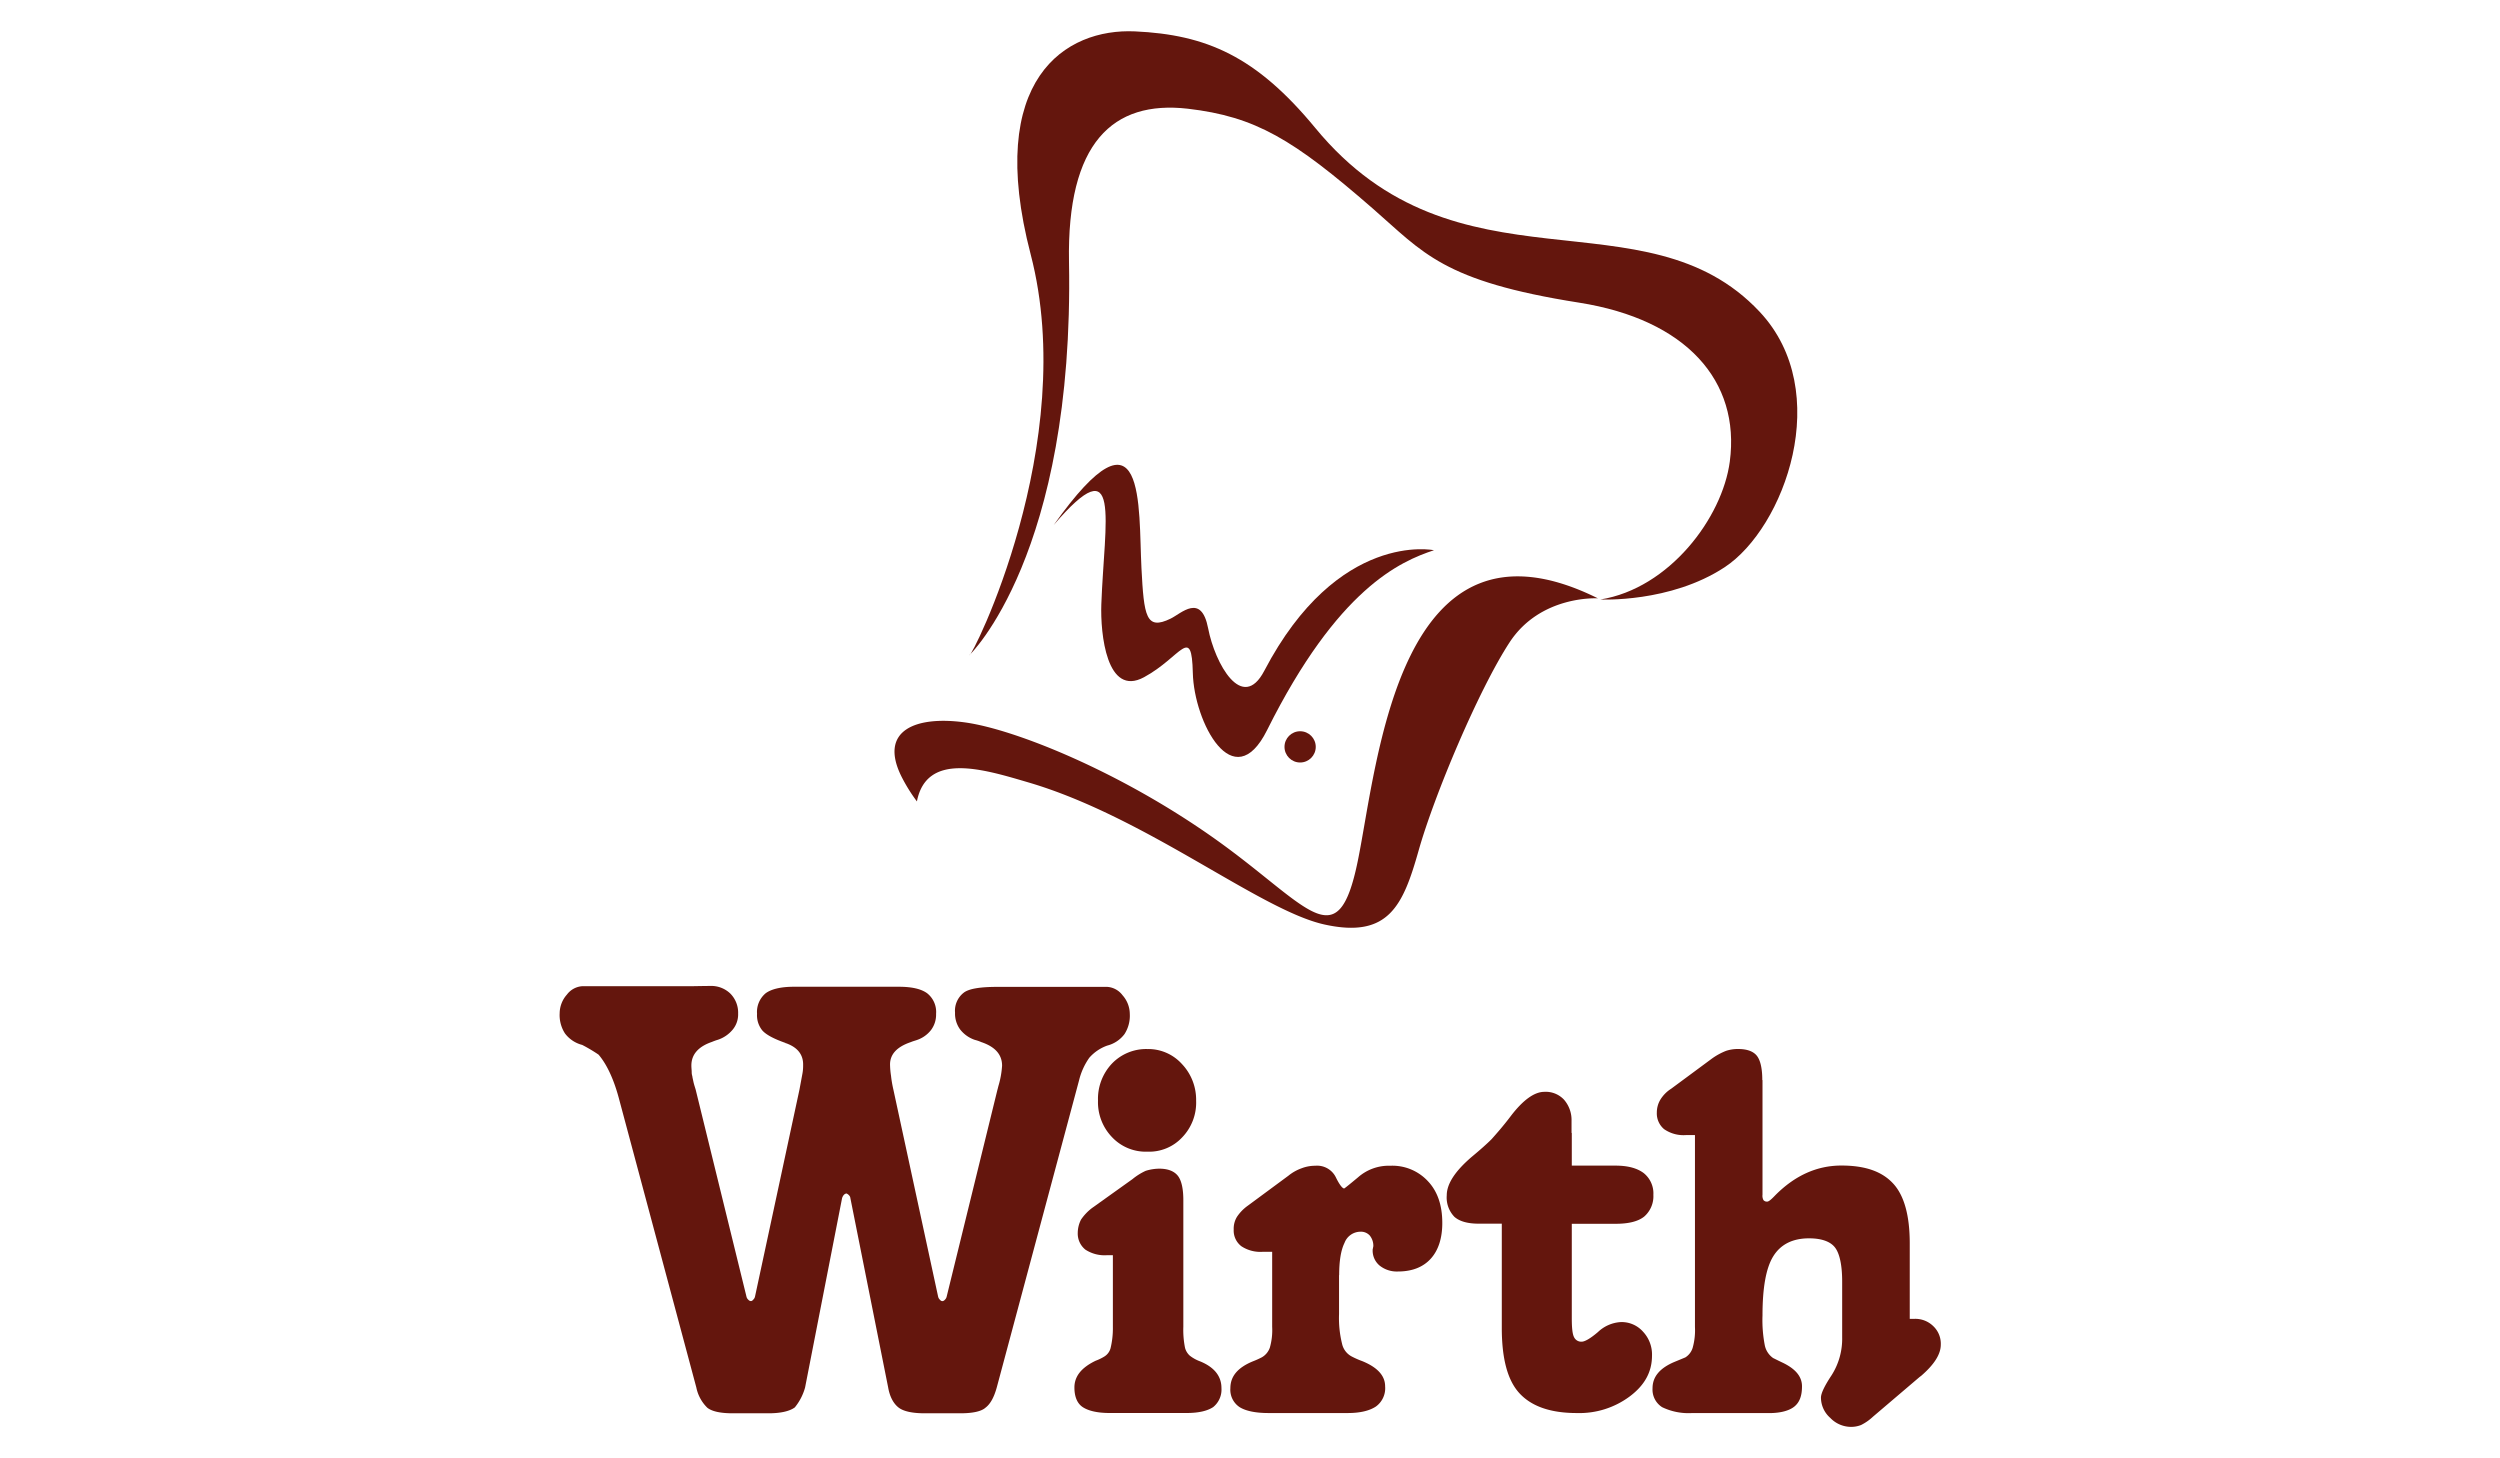
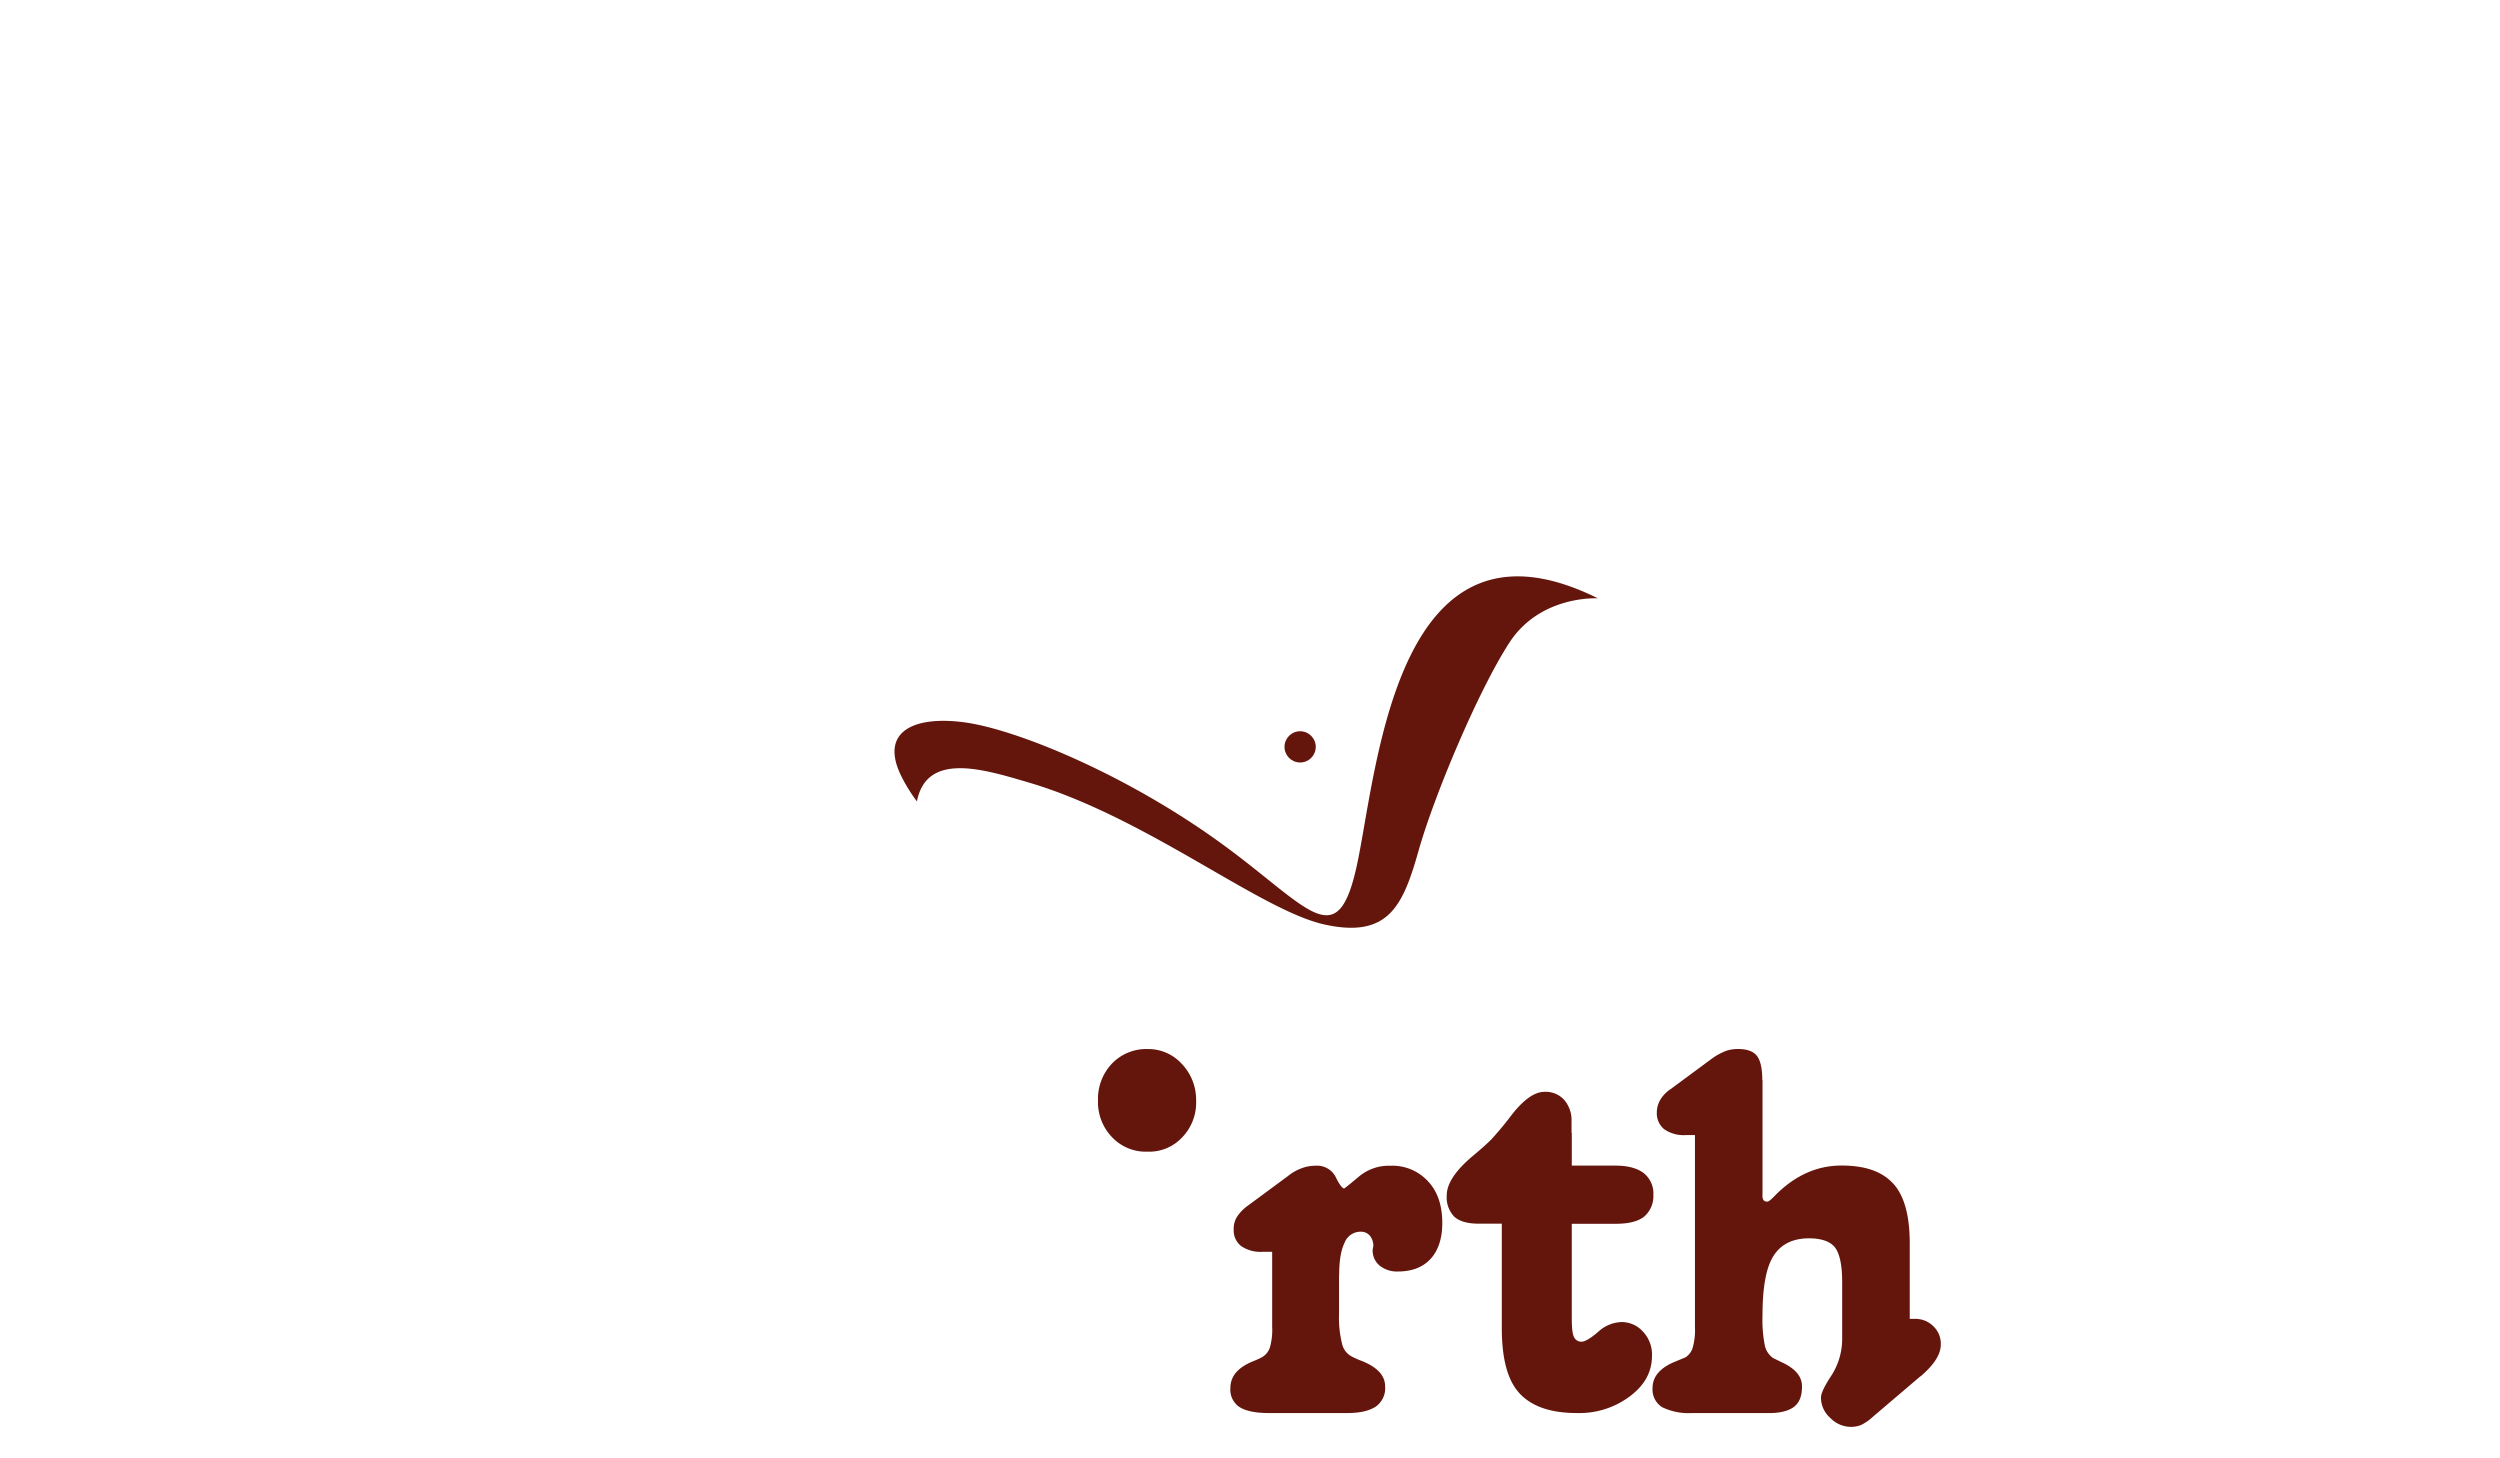
<svg xmlns="http://www.w3.org/2000/svg" id="Ebene_1" data-name="Ebene 1" viewBox="0 0 600 350">
  <defs>
    <style>.cls-1,.cls-2{fill:#64160d}.cls-2{fill-rule:evenodd}</style>
  </defs>
  <path class="cls-1" d="M220.06 192.34c2.33-12 16-7.72 26.66-4.59 28.31 8.29 55.63 30.68 71.11 34.12s18.92-4.59 22.65-17.78 14.33-38.42 21.79-49.88 21.22-10.61 21.22-10.61c-47.89-23.8-52.76 39.28-57.63 63.07s-11.76 10.61-34.41-5.44-47.72-26.11-59.63-27.82-21 1.77-15.49 12.91a40 40 0 0 0 3.73 6.02z" />
-   <path class="cls-1" d="M272.36 7.53c-16.52-.75-36 11.29-25 53.51 11.83 45.41-14.34 97.24-14.69 96.19 0 0 25.19-24.11 23.89-94.35-.53-28.64 10.51-38.84 28.5-36.79 16.33 1.91 25.3 7.34 44.35 23.91 12.25 10.67 16.78 17.47 49.59 22.64 25.67 4.06 38.72 18.75 36.15 38.15-1.79 13.49-14.51 30.43-31.06 33.09 0 0 16.76.85 29.82-7.74 14.34-9.43 26.38-42.14 8.41-61.31-27.59-29.42-72.65-2.76-106.67-44.14-14.17-17.19-26.14-22.38-43.29-23.16z" />
-   <path class="cls-1" d="M252.89 126c16.43-19.17 12.17-1.17 11.43 19-.26 7.08 1.28 22.4 10.25 17.53s11.43-12.72 11.71-1 9.72 29.92 17.81 13.72c17-34.09 32-40.52 40.07-43.2 0 0-23.05-4.82-40.73 28.94-5.28 10.09-11.84-1.69-13.48-10.21s-6.42-3.56-9-2.31c-5.92 2.88-6.4-.53-7-12.13-.75-14.54 1.16-41.6-21.06-10.34z" />
  <circle class="cls-1" cx="312.03" cy="179.25" r="3.75" />
-   <path class="cls-2" d="M139.73 250.78a7.49 7.49 0 0 1-4.14-2.76 8.13 8.13 0 0 1-1.27-4.85 6.82 6.82 0 0 1 1.75-4.48 5 5 0 0 1 3.66-2h26.34s3-.06 4.32-.06a6.6 6.6 0 0 1 4.85 1.79 6.49 6.49 0 0 1 1.91 4.85 5.71 5.71 0 0 1-1.27 3.8 7.82 7.82 0 0 1-3.58 2.47 13.68 13.68 0 0 0-1.44.52c-3.26 1.12-4.93 3-4.93 5.67 0 .6.08 1.12.08 1.65s.16.89.16 1 .08.44.24 1.19.4 1.42.55 1.94l12.18 49.63a1.45 1.45 0 0 0 .48.82.83.83 0 0 0 .63.3.69.69 0 0 0 .48-.3 1.45 1.45 0 0 0 .48-.82l10.66-49.63c.32-1.72.56-3 .72-3.88s.16-1.57.16-2.17c0-2.38-1.36-4.1-4.06-5.07-.08 0-.16 0-.16-.08-2.86-1-4.69-2-5.57-3a5.77 5.77 0 0 1-1.27-4 5.85 5.85 0 0 1 2.07-4.93c1.35-1 3.66-1.56 6.76-1.56h25.15c3.18 0 5.41.52 6.84 1.56a5.71 5.71 0 0 1 2.15 4.93 6.15 6.15 0 0 1-1.2 3.88 7.21 7.21 0 0 1-3.34 2.39c-.4.15-1 .3-1.51.52q-5 1.68-5 5.37a19.36 19.36 0 0 0 .23 2.69 28 28 0 0 0 .56 3.29l10.74 49.7a1.45 1.45 0 0 0 .48.82.69.69 0 0 0 .56.3.81.81 0 0 0 .56-.3 1.49 1.49 0 0 0 .47-.82l12.18-49.63c.08-.22.16-.67.32-1.19a21.7 21.7 0 0 0 .79-4.56c0-2.68-1.67-4.55-5-5.67a9.32 9.32 0 0 0-1.51-.52 7.52 7.52 0 0 1-3.58-2.54 6.46 6.46 0 0 1-1.2-4 5.48 5.48 0 0 1 2.07-4.78c1.28-1 4.06-1.41 8.12-1.41h26.34a5 5 0 0 1 3.66 2 6.82 6.82 0 0 1 1.75 4.48 8.13 8.13 0 0 1-1.27 4.85 7.49 7.49 0 0 1-4.14 2.76 10.36 10.36 0 0 0-4.3 2.91 15.9 15.9 0 0 0-2.47 5.45L239.22 333c-.64 2.31-1.51 3.95-2.71 4.85-1 .9-3.1 1.34-6 1.34h-8.6c-2.86 0-5-.44-6.2-1.34s-2.15-2.54-2.55-4.85l-9.07-45.45a1.06 1.06 0 0 0-.32-.67 1.57 1.57 0 0 0-.64-.45 1.16 1.16 0 0 0-.63.37 2.18 2.18 0 0 0-.4.75L193.22 333a13 13 0 0 1-2.46 4.77c-1.2.9-3.34 1.42-6.29 1.42h-8.59c-2.95 0-5-.44-6.13-1.34a9.38 9.38 0 0 1-2.63-4.85l-18.62-69.52c-1.43-5.29-3.26-8.52-4.85-10.37a38.88 38.88 0 0 0-3.92-2.33zM284 288v30.45a21.86 21.86 0 0 0 .4 5 3.78 3.78 0 0 0 1.19 1.94 9.12 9.12 0 0 0 2.47 1.35c3.42 1.41 5.09 3.58 5.09 6.41a5.39 5.39 0 0 1-2 4.56c-1.35.89-3.42 1.41-6.36 1.41H266.3c-2.94 0-5.09-.52-6.44-1.41s-2-2.54-2-4.71c0-2.68 1.67-4.77 5.09-6.42a11.47 11.47 0 0 0 2.07-1 3.37 3.37 0 0 0 1.51-2 20.28 20.28 0 0 0 .56-5.08v-17.25h-1.43a8.42 8.42 0 0 1-5.17-1.34 4.93 4.93 0 0 1-1.83-4 7.08 7.08 0 0 1 .79-3.21 11.85 11.85 0 0 1 2.63-2.77l9.7-6.93a14.56 14.56 0 0 1 3.19-2 11.25 11.25 0 0 1 3.26-.52c2.07 0 3.58.6 4.46 1.72s1.31 3.15 1.31 5.8z" />
  <path class="cls-2" d="M275.38 251.77a10.89 10.89 0 0 1 8.27 3.58 12.45 12.45 0 0 1 3.42 8.81 12 12 0 0 1-3.34 8.8 10.83 10.83 0 0 1-8.35 3.44 11.11 11.11 0 0 1-8.52-3.51 12.08 12.08 0 0 1-3.34-8.73 12.33 12.33 0 0 1 3.34-8.89 11.39 11.39 0 0 1 8.52-3.5zM321.37 306v9.4a25.72 25.72 0 0 0 .72 7.09 4.53 4.53 0 0 0 2.31 3.06 20.61 20.61 0 0 0 2.54 1.12q5.49 2.24 5.49 6.05a5.42 5.42 0 0 1-2.22 4.85c-1.52 1-3.74 1.56-6.77 1.56h-19c-3.18 0-5.49-.52-6.92-1.41a5 5 0 0 1-2.23-4.56c0-2.83 1.75-4.92 5.33-6.41a21.8 21.8 0 0 0 2.23-1 4.3 4.3 0 0 0 1.91-2.31 15.25 15.25 0 0 0 .56-5v-18.01h-2.23a8.26 8.26 0 0 1-5.17-1.34 4.73 4.73 0 0 1-1.83-4 5.41 5.41 0 0 1 .79-3.06 10.32 10.32 0 0 1 2.63-2.69l9.71-7.17a10.75 10.75 0 0 1 3.18-1.79 9.1 9.1 0 0 1 3.26-.6 5 5 0 0 1 4.94 2.77c.87 1.79 1.59 2.68 2 2.68q.12 0 3.34-2.68a11.14 11.14 0 0 1 7.72-2.77 11.63 11.63 0 0 1 9.07 3.74c2.31 2.46 3.42 5.82 3.42 10 0 3.66-.95 6.57-2.78 8.58s-4.46 3.06-7.88 3.06a6.6 6.6 0 0 1-4.38-1.42 4.66 4.66 0 0 1-1.67-3.73 1.06 1.06 0 0 1 .08-.45 2.34 2.34 0 0 1 .08-.44 3.91 3.91 0 0 0-.88-2.62 2.86 2.86 0 0 0-2.22-.89 4.11 4.11 0 0 0-3.82 2.69c-.88 1.79-1.28 4.4-1.28 7.76zM377.23 271.92v7.83h10.51c2.94 0 5.17.6 6.76 1.8a6.25 6.25 0 0 1 2.31 5.22 6.46 6.46 0 0 1-2.23 5.23c-1.51 1.19-3.82 1.71-6.84 1.71h-10.51v22.62c0 2.38.16 3.88.56 4.62a1.89 1.89 0 0 0 1.83 1.05c.72 0 2.07-.75 3.9-2.32a8.64 8.64 0 0 1 5.48-2.38 6.84 6.84 0 0 1 5.33 2.31 8 8 0 0 1 2.15 5.75c0 3.88-1.75 7.09-5.33 9.77a20.22 20.22 0 0 1-12.73 4c-6.37 0-10.9-1.64-13.77-4.77s-4.22-8.36-4.22-15.68v-25h-5.57c-2.54 0-4.53-.52-5.8-1.64a6.65 6.65 0 0 1-1.84-5.15c0-2.76 2-5.82 6-9.25q3.11-2.58 4.78-4.26c1.19-1.34 2.78-3.13 4.53-5.45 3-3.95 5.73-5.89 8.12-5.89a6 6 0 0 1 4.69 1.86 7.41 7.41 0 0 1 1.83 5.08v2.91zM423 259.21v27.54a2.18 2.18 0 0 0 .23 1.27 1.07 1.07 0 0 0 .88.37c.4 0 1-.52 2-1.57 4.69-4.7 9.95-7.09 15.83-7.09s9.87 1.5 12.5 4.41 3.9 7.76 3.9 14.25v18.14h1a6.15 6.15 0 0 1 4.62 1.72 5.81 5.81 0 0 1 1.83 4.47c0 2.24-1.51 4.71-4.7 7.47l-.39.29-11.18 9.52a11.85 11.85 0 0 1-2.86 2 6.54 6.54 0 0 1-2.47.45 6.92 6.92 0 0 1-4.93-2.16 6.5 6.5 0 0 1-2.23-4.85c0-1.05.87-2.84 2.55-5.38a16.27 16.27 0 0 0 2.54-9.1v-13.39c0-4-.63-6.79-1.75-8.21s-3.26-2.16-6.2-2.16c-4 0-6.85 1.49-8.6 4.33s-2.57 7.61-2.57 14.18a31.69 31.69 0 0 0 .55 7.16 4.93 4.93 0 0 0 2 3.06c.48.23 1.2.6 2.15 1.05 3.18 1.49 4.78 3.36 4.78 5.74s-.64 3.88-1.83 4.85-3.27 1.57-6 1.57H406a14.52 14.52 0 0 1-7.09-1.42 5 5 0 0 1-2.3-4.55c0-2.76 1.75-4.85 5.33-6.34l2.54-1.05a4.16 4.16 0 0 0 1.76-2.31 15.63 15.63 0 0 0 .55-5v-46.05h-2.15a8.19 8.19 0 0 1-5.25-1.42 4.91 4.91 0 0 1-1.75-4 6 6 0 0 1 .8-3 8.12 8.12 0 0 1 2.62-2.69l9.79-7.24a15.54 15.54 0 0 1 3.42-1.87 9.09 9.09 0 0 1 2.87-.44c2.07 0 3.58.52 4.45 1.56s1.36 3 1.36 5.9z" />
</svg>